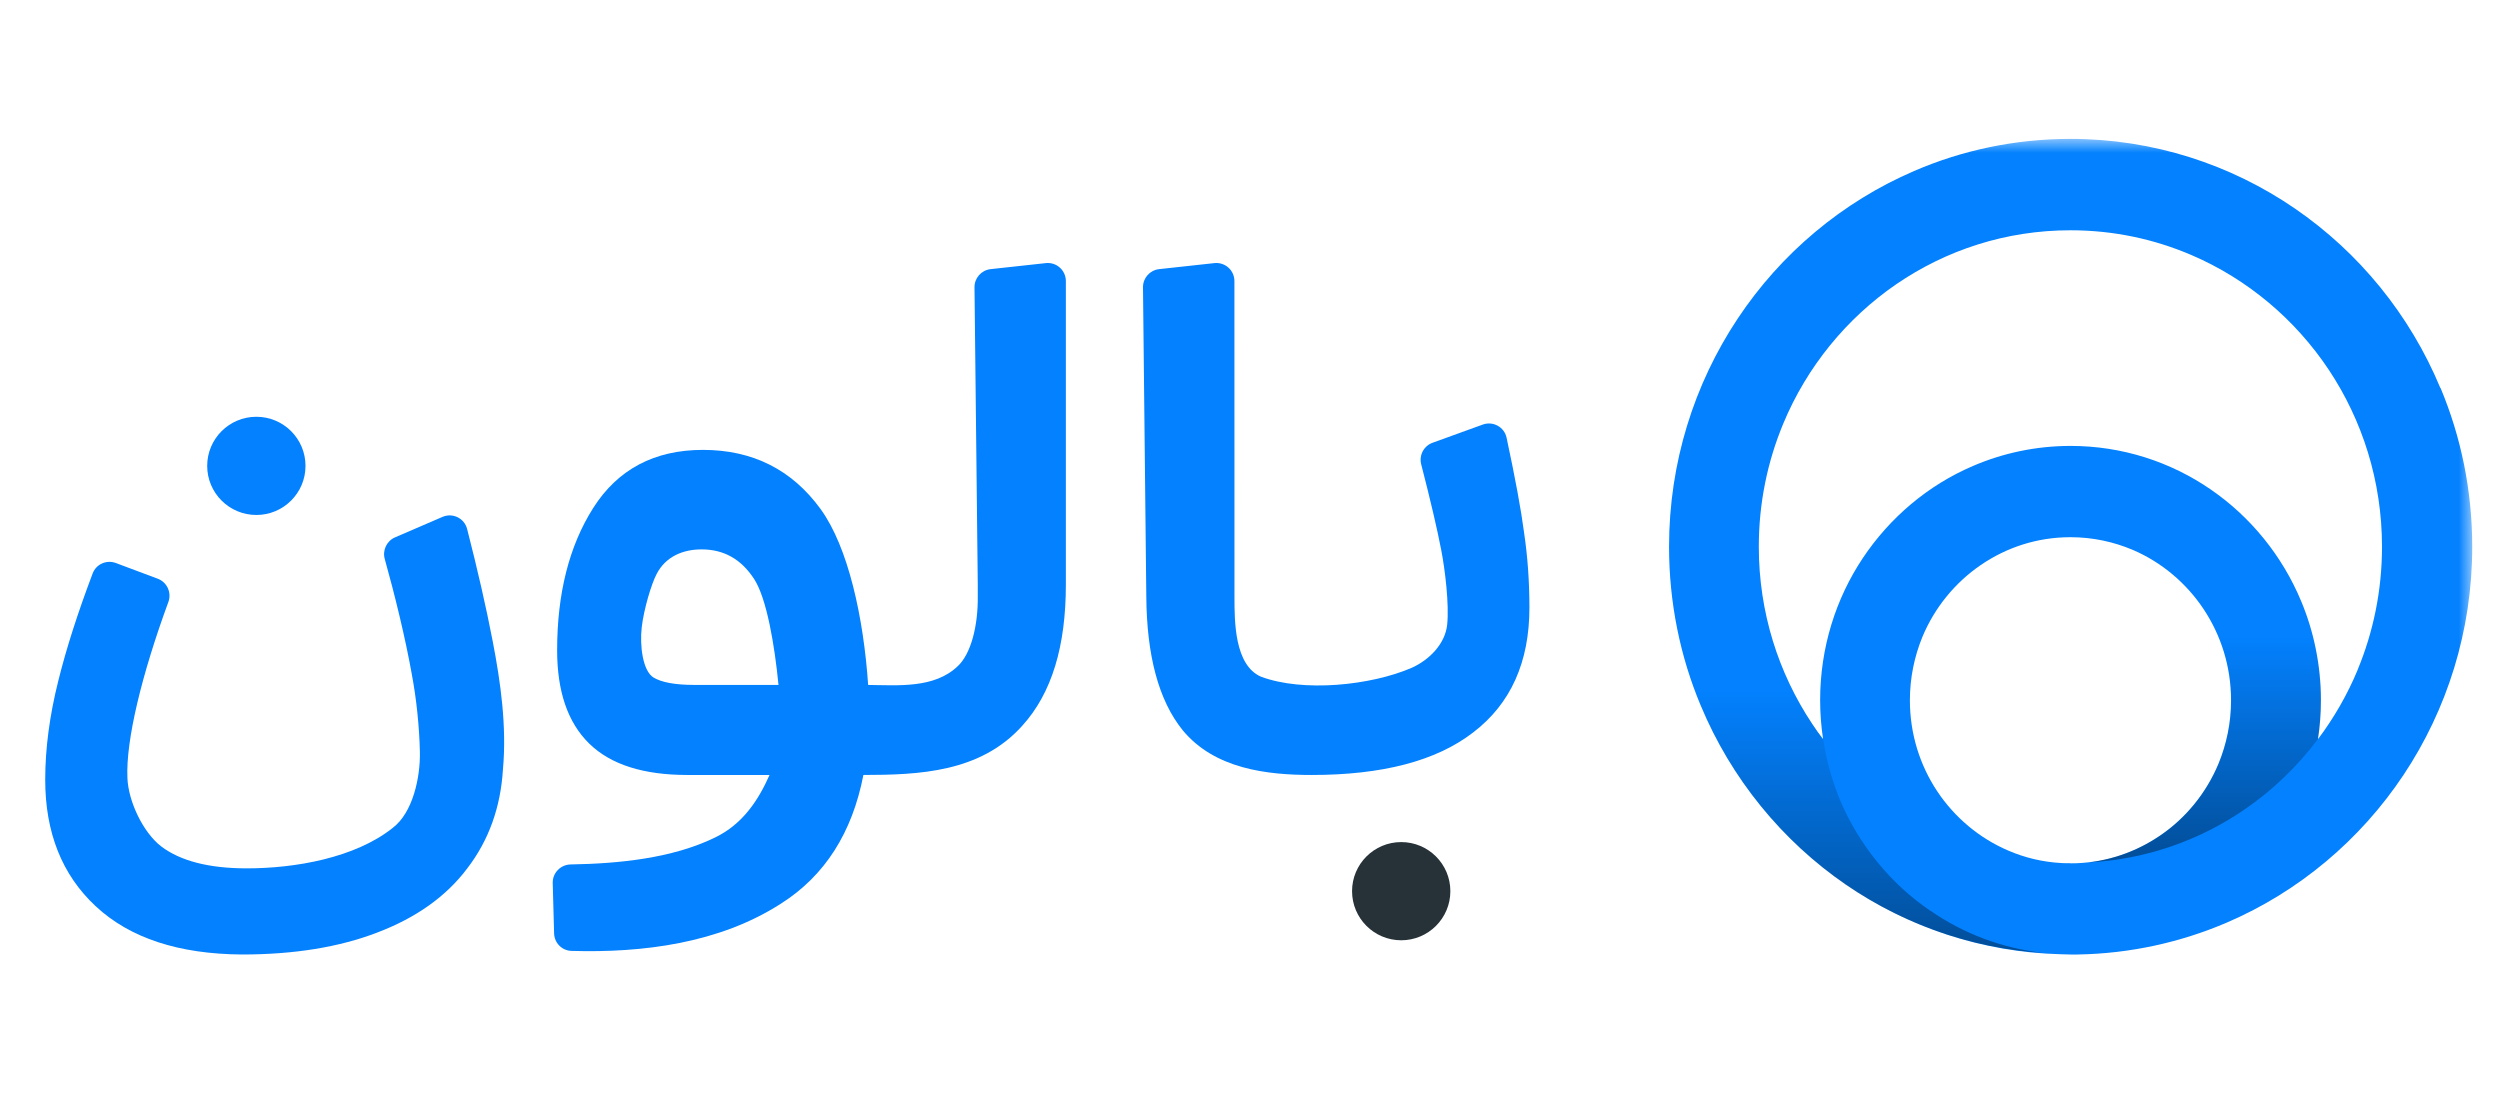
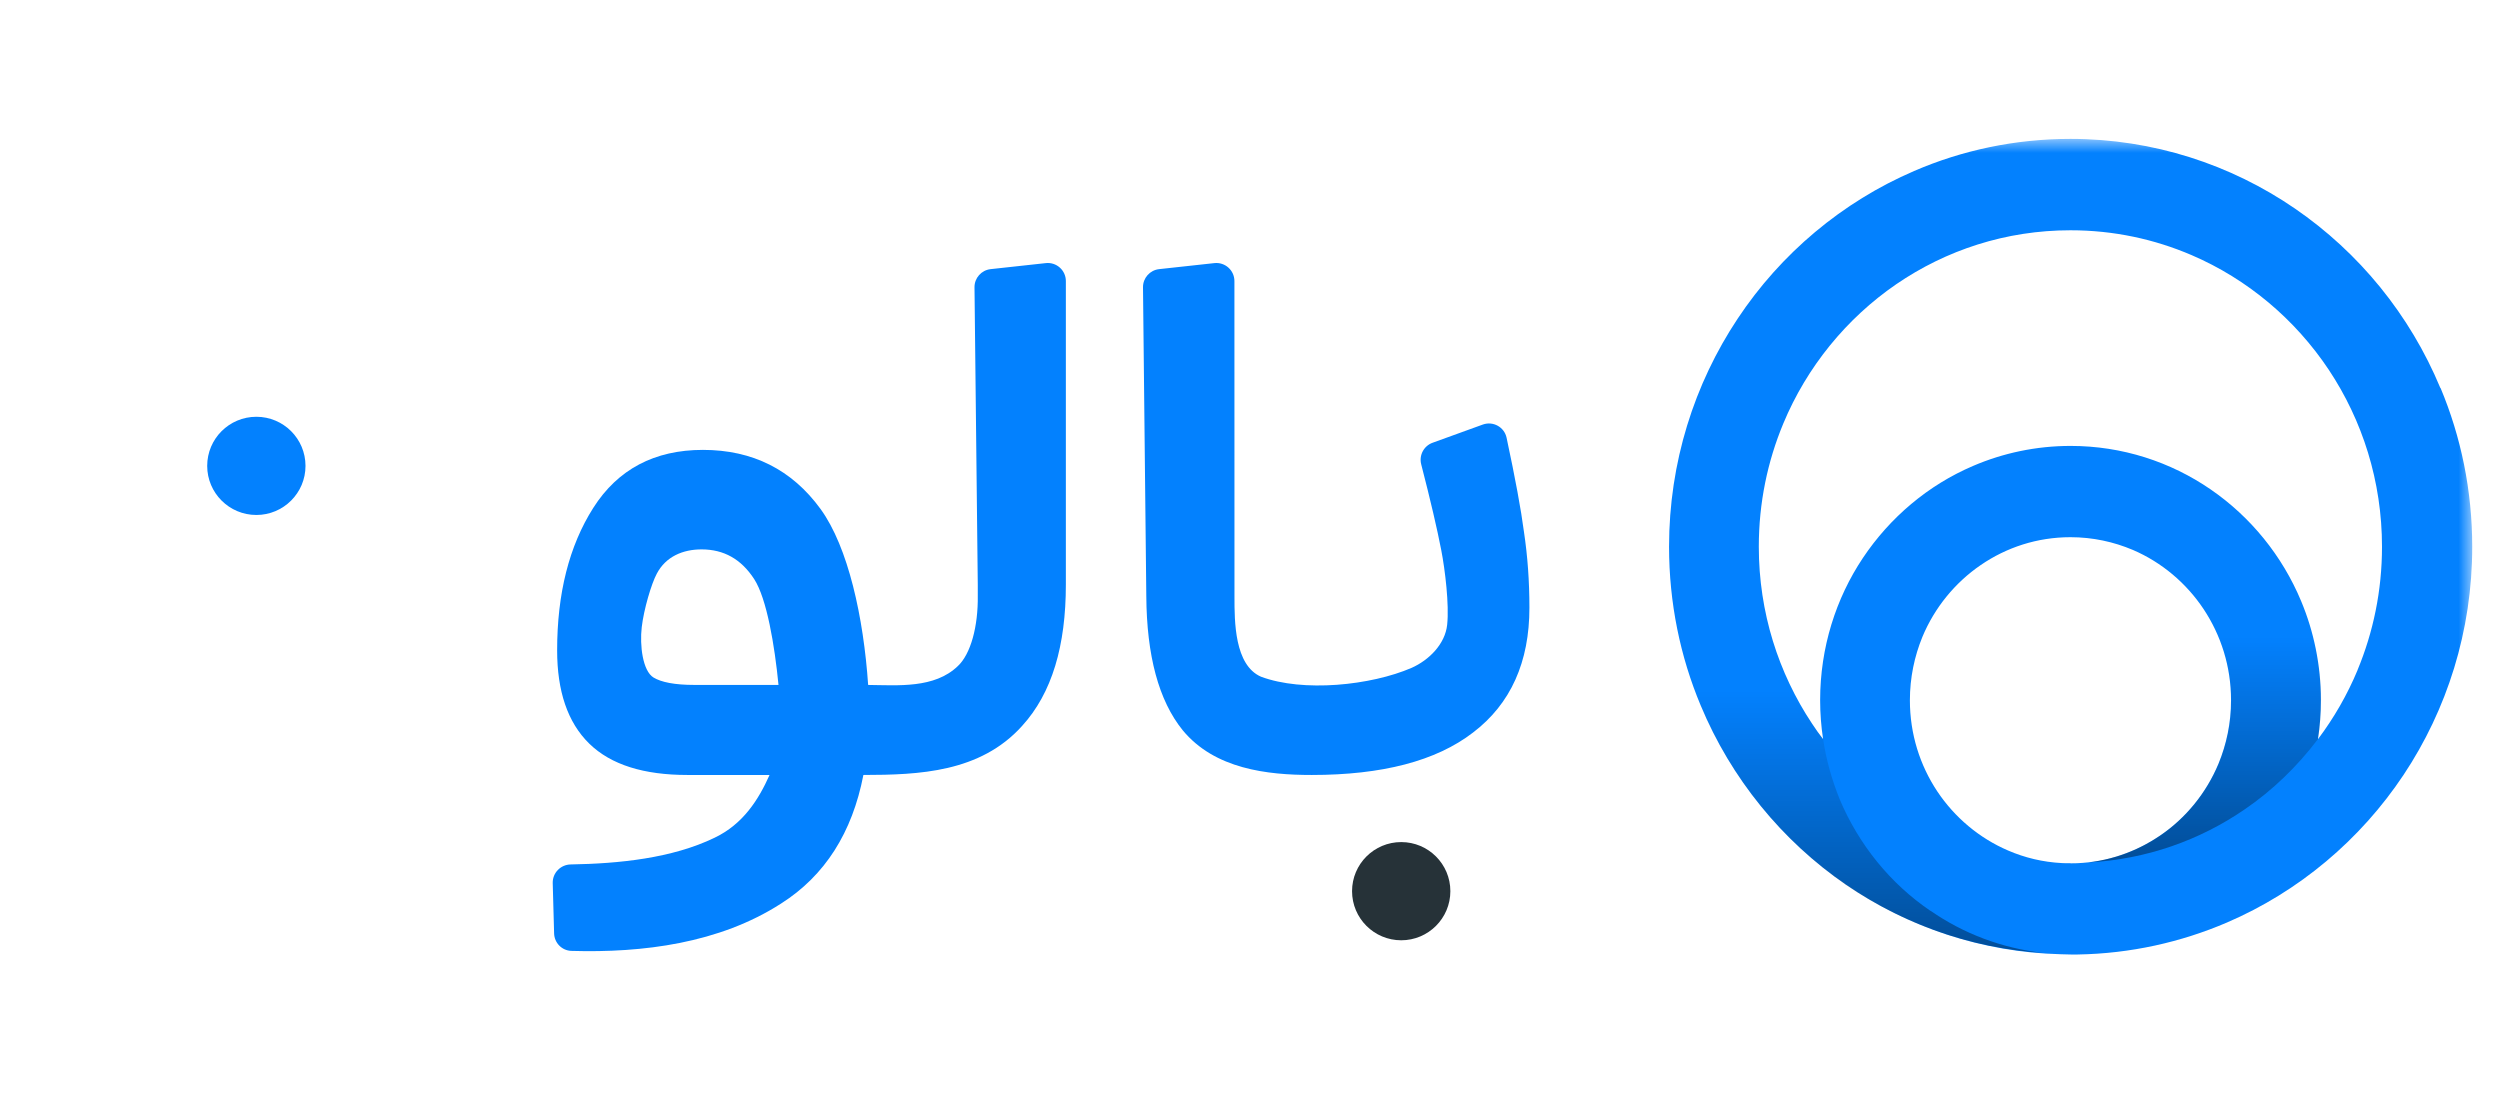
<svg xmlns="http://www.w3.org/2000/svg" width="90" height="40" viewBox="0 0 90 40" fill="none">
  <mask id="mask0_1_788" style="mask-type:luminance" maskUnits="userSpaceOnUse" x="1" y="5" width="88" height="30">
    <path d="M89 5H1V35H89V5Z" fill="white" />
  </mask>
  <g mask="url(#mask0_1_788)">
    <path d="M42.579 26.291C43.731 27.684 45.617 27.899 47.223 27.899C49.751 27.899 51.696 27.4 53.03 26.371C54.389 25.337 55.059 23.828 55.059 21.877C55.059 20.926 54.993 20.014 54.862 19.143C54.758 18.346 54.549 17.217 54.237 15.758C54.155 15.374 53.753 15.152 53.384 15.283L51.576 15.938C51.258 16.051 51.08 16.388 51.163 16.714C51.499 18.016 51.739 19.047 51.886 19.809C52.023 20.512 52.175 21.769 52.098 22.491C52.025 23.183 51.449 23.764 50.811 24.046C50.087 24.358 49.113 24.581 48.124 24.653C47.134 24.724 46.149 24.643 45.395 24.361C44.441 23.943 44.441 22.372 44.441 21.489V21.464L44.439 10.117C44.438 9.731 44.102 9.43 43.718 9.472L41.728 9.689C41.396 9.726 41.145 10.008 41.148 10.342L41.267 21.464C41.282 23.596 41.709 25.217 42.579 26.291Z" fill="#0381FE" />
    <path fill-rule="evenodd" clip-rule="evenodd" d="M31.253 24.658C31.089 22.236 30.538 19.697 29.54 18.324C28.509 16.907 27.091 16.196 25.305 16.196C23.567 16.196 22.241 16.892 21.357 18.285C20.486 19.657 20.057 21.37 20.057 23.413C20.057 24.875 20.431 26.006 21.214 26.771C21.997 27.536 23.188 27.899 24.744 27.899H27.704C27.307 28.792 26.747 29.67 25.728 30.157C24.197 30.9 22.277 31.091 20.545 31.12C20.183 31.126 19.889 31.424 19.898 31.79L19.948 33.603C19.957 33.942 20.227 34.222 20.571 34.232C23.139 34.308 25.898 33.96 28.12 32.527C29.696 31.526 30.68 29.976 31.082 27.899C33.078 27.896 35.285 27.809 36.791 26.138C37.878 24.95 38.371 23.235 38.371 21.047V10.118C38.371 9.732 38.035 9.43 37.65 9.472L35.662 9.689C35.33 9.726 35.079 10.008 35.082 10.342L35.2 21.05V21.438C35.216 22.553 34.946 23.545 34.483 23.978C33.641 24.791 32.328 24.669 31.253 24.658ZM23.529 24.392C23.807 24.559 24.284 24.657 24.991 24.657H28.026C27.887 23.233 27.604 21.547 27.151 20.848C26.683 20.127 26.057 19.778 25.256 19.778C24.584 19.778 23.969 20.036 23.646 20.65C23.449 21.015 23.179 21.931 23.103 22.574C23.025 23.236 23.137 24.157 23.529 24.392Z" fill="#0381FE" />
-     <path d="M13.587 33.569C12.209 34.1 10.581 34.362 8.708 34.362C6.447 34.346 4.683 33.777 3.448 32.627C2.23 31.495 1.628 29.969 1.628 28.071C1.628 26.948 1.785 25.761 2.098 24.513C2.382 23.363 2.795 22.074 3.335 20.645C3.461 20.31 3.835 20.144 4.169 20.268L5.679 20.834C6.007 20.957 6.176 21.316 6.07 21.647C5.099 24.29 4.527 26.654 4.587 28.009C4.618 28.828 5.133 29.953 5.805 30.472C6.49 30.989 7.507 31.261 8.885 31.261C10.623 31.261 12.774 30.886 14.13 29.811L14.132 29.809L14.134 29.807C14.862 29.261 15.136 27.985 15.116 27.065C15.096 26.138 14.987 25.131 14.828 24.29L14.828 24.287C14.593 22.967 14.206 21.389 13.851 20.123C13.763 19.805 13.923 19.468 14.231 19.341L15.94 18.604C16.304 18.454 16.718 18.66 16.816 19.042C17.195 20.52 17.503 21.867 17.737 23.084C18.024 24.567 18.246 26.157 18.106 27.696C18.023 29.063 17.596 30.253 16.822 31.261C16.064 32.271 14.982 33.038 13.587 33.569Z" fill="#0381FE" />
    <path d="M52.213 32.082C52.213 33.058 51.421 33.85 50.444 33.85C49.467 33.85 48.674 33.058 48.674 32.082C48.674 31.106 49.467 30.315 50.444 30.315C51.421 30.315 52.213 31.106 52.213 32.082Z" fill="#263238" />
    <path d="M9.229 18.539C10.206 18.539 10.998 17.748 10.998 16.772C10.998 15.795 10.206 15.004 9.229 15.004C8.252 15.004 7.459 15.795 7.459 16.772C7.459 17.748 8.252 18.539 9.229 18.539Z" fill="#0381FE" />
    <path d="M87.853 13.968C86.756 11.329 84.924 9.09 82.618 7.508C80.312 5.926 77.524 5 74.537 5C72.545 5 70.637 5.409 68.911 6.155C66.318 7.27 64.109 9.131 62.555 11.473C60.998 13.815 60.086 16.647 60.086 19.681C60.086 21.704 60.489 23.641 61.224 25.394C62.321 28.028 64.153 30.271 66.459 31.849C68.677 33.373 71.337 34.281 74.196 34.353C74.31 34.357 74.426 34.362 74.545 34.362C74.629 34.362 74.713 34.362 74.798 34.362C76.696 34.33 78.515 33.921 80.17 33.211C82.764 32.096 84.972 30.235 86.53 27.893C88.088 25.551 89 22.719 89 19.685C89 17.663 88.597 15.73 87.862 13.972L87.853 13.968ZM74.541 31.076C74.488 31.076 74.439 31.076 74.386 31.076C74.333 31.076 74.279 31.071 74.227 31.071C73.541 31.035 72.89 30.878 72.288 30.617C71.252 30.172 70.367 29.426 69.743 28.491C69.119 27.552 68.756 26.428 68.756 25.21C68.756 24.396 68.92 23.628 69.207 22.926C69.646 21.874 70.381 20.975 71.306 20.342C72.23 19.708 73.337 19.339 74.537 19.339C75.338 19.339 76.094 19.506 76.785 19.798C77.82 20.243 78.705 20.989 79.33 21.928C79.953 22.868 80.317 23.987 80.317 25.21C80.317 26.028 80.153 26.792 79.865 27.493C79.427 28.545 78.692 29.449 77.767 30.078C76.899 30.671 75.881 31.031 74.766 31.076C74.692 31.076 74.616 31.08 74.537 31.08L74.541 31.076ZM84.875 24.117C84.503 25.012 84.021 25.848 83.446 26.612C83.516 26.154 83.552 25.682 83.552 25.205C83.552 23.947 83.299 22.737 82.843 21.645C82.158 20 81.015 18.602 79.582 17.618C78.144 16.629 76.404 16.053 74.541 16.053C73.301 16.053 72.11 16.31 71.031 16.773C69.411 17.465 68.039 18.629 67.065 20.085C66.092 21.542 65.525 23.313 65.525 25.205C65.525 25.677 65.561 26.149 65.631 26.608C65.49 26.428 65.361 26.244 65.233 26.05C64.025 24.23 63.317 22.045 63.317 19.681C63.317 18.103 63.631 16.611 64.198 15.249C65.047 13.208 66.472 11.464 68.265 10.232C70.057 9.005 72.208 8.29 74.537 8.29C76.09 8.29 77.559 8.609 78.9 9.185C80.909 10.048 82.627 11.495 83.839 13.316C85.047 15.136 85.752 17.321 85.752 19.685C85.752 21.263 85.437 22.76 84.871 24.122L84.875 24.117Z" fill="#0381FE" />
-     <path d="M69.5 32.788C70.673 33.602 72.058 34.137 73.55 34.303C70.925 34.137 68.504 33.251 66.446 31.849C64.153 30.262 62.317 28.019 61.224 25.394C60.891 24.594 60.631 23.78 60.449 22.926H63.764C64.096 24.05 64.592 25.102 65.229 26.041C65.353 26.239 65.477 26.419 65.632 26.603C65.742 27.363 65.95 28.078 66.225 28.765C66.915 30.406 68.048 31.808 69.5 32.793V32.788Z" fill="url(#paint0_linear_1_788)" />
+     <path d="M69.5 32.788C70.673 33.602 72.058 34.137 73.55 34.303C70.925 34.137 68.504 33.251 66.446 31.849C64.153 30.262 62.317 28.019 61.224 25.394C60.891 24.594 60.631 23.78 60.449 22.926C64.096 24.05 64.592 25.102 65.229 26.041C65.353 26.239 65.477 26.419 65.632 26.603C65.742 27.363 65.95 28.078 66.225 28.765C66.915 30.406 68.048 31.808 69.5 32.793V32.788Z" fill="url(#paint0_linear_1_788)" />
    <path d="M83.556 25.209C83.556 25.686 83.515 26.162 83.444 26.611C82.696 27.596 81.816 28.45 80.807 29.138C79.192 30.248 77.271 30.936 75.182 31.048C76.133 30.936 77.005 30.599 77.766 30.082C78.692 29.452 79.426 28.553 79.869 27.502C80.161 26.8 80.325 26.027 80.325 25.214C80.325 24.4 80.161 23.64 79.869 22.939H83.255C83.462 23.667 83.56 24.427 83.56 25.214L83.556 25.209Z" fill="url(#paint1_linear_1_788)" />
  </g>
  <defs>
    <linearGradient id="paint0_linear_1_788" x1="74.543" y1="34.361" x2="74.543" y2="4.988" gradientUnits="userSpaceOnUse">
      <stop stop-opacity="0.4" />
      <stop offset="0.323" stop-opacity="0" />
    </linearGradient>
    <linearGradient id="paint1_linear_1_788" x1="79.369" y1="31.044" x2="79.369" y2="22.935" gradientUnits="userSpaceOnUse">
      <stop stop-opacity="0.4" />
      <stop offset="1" stop-opacity="0" />
    </linearGradient>
  </defs>
</svg>